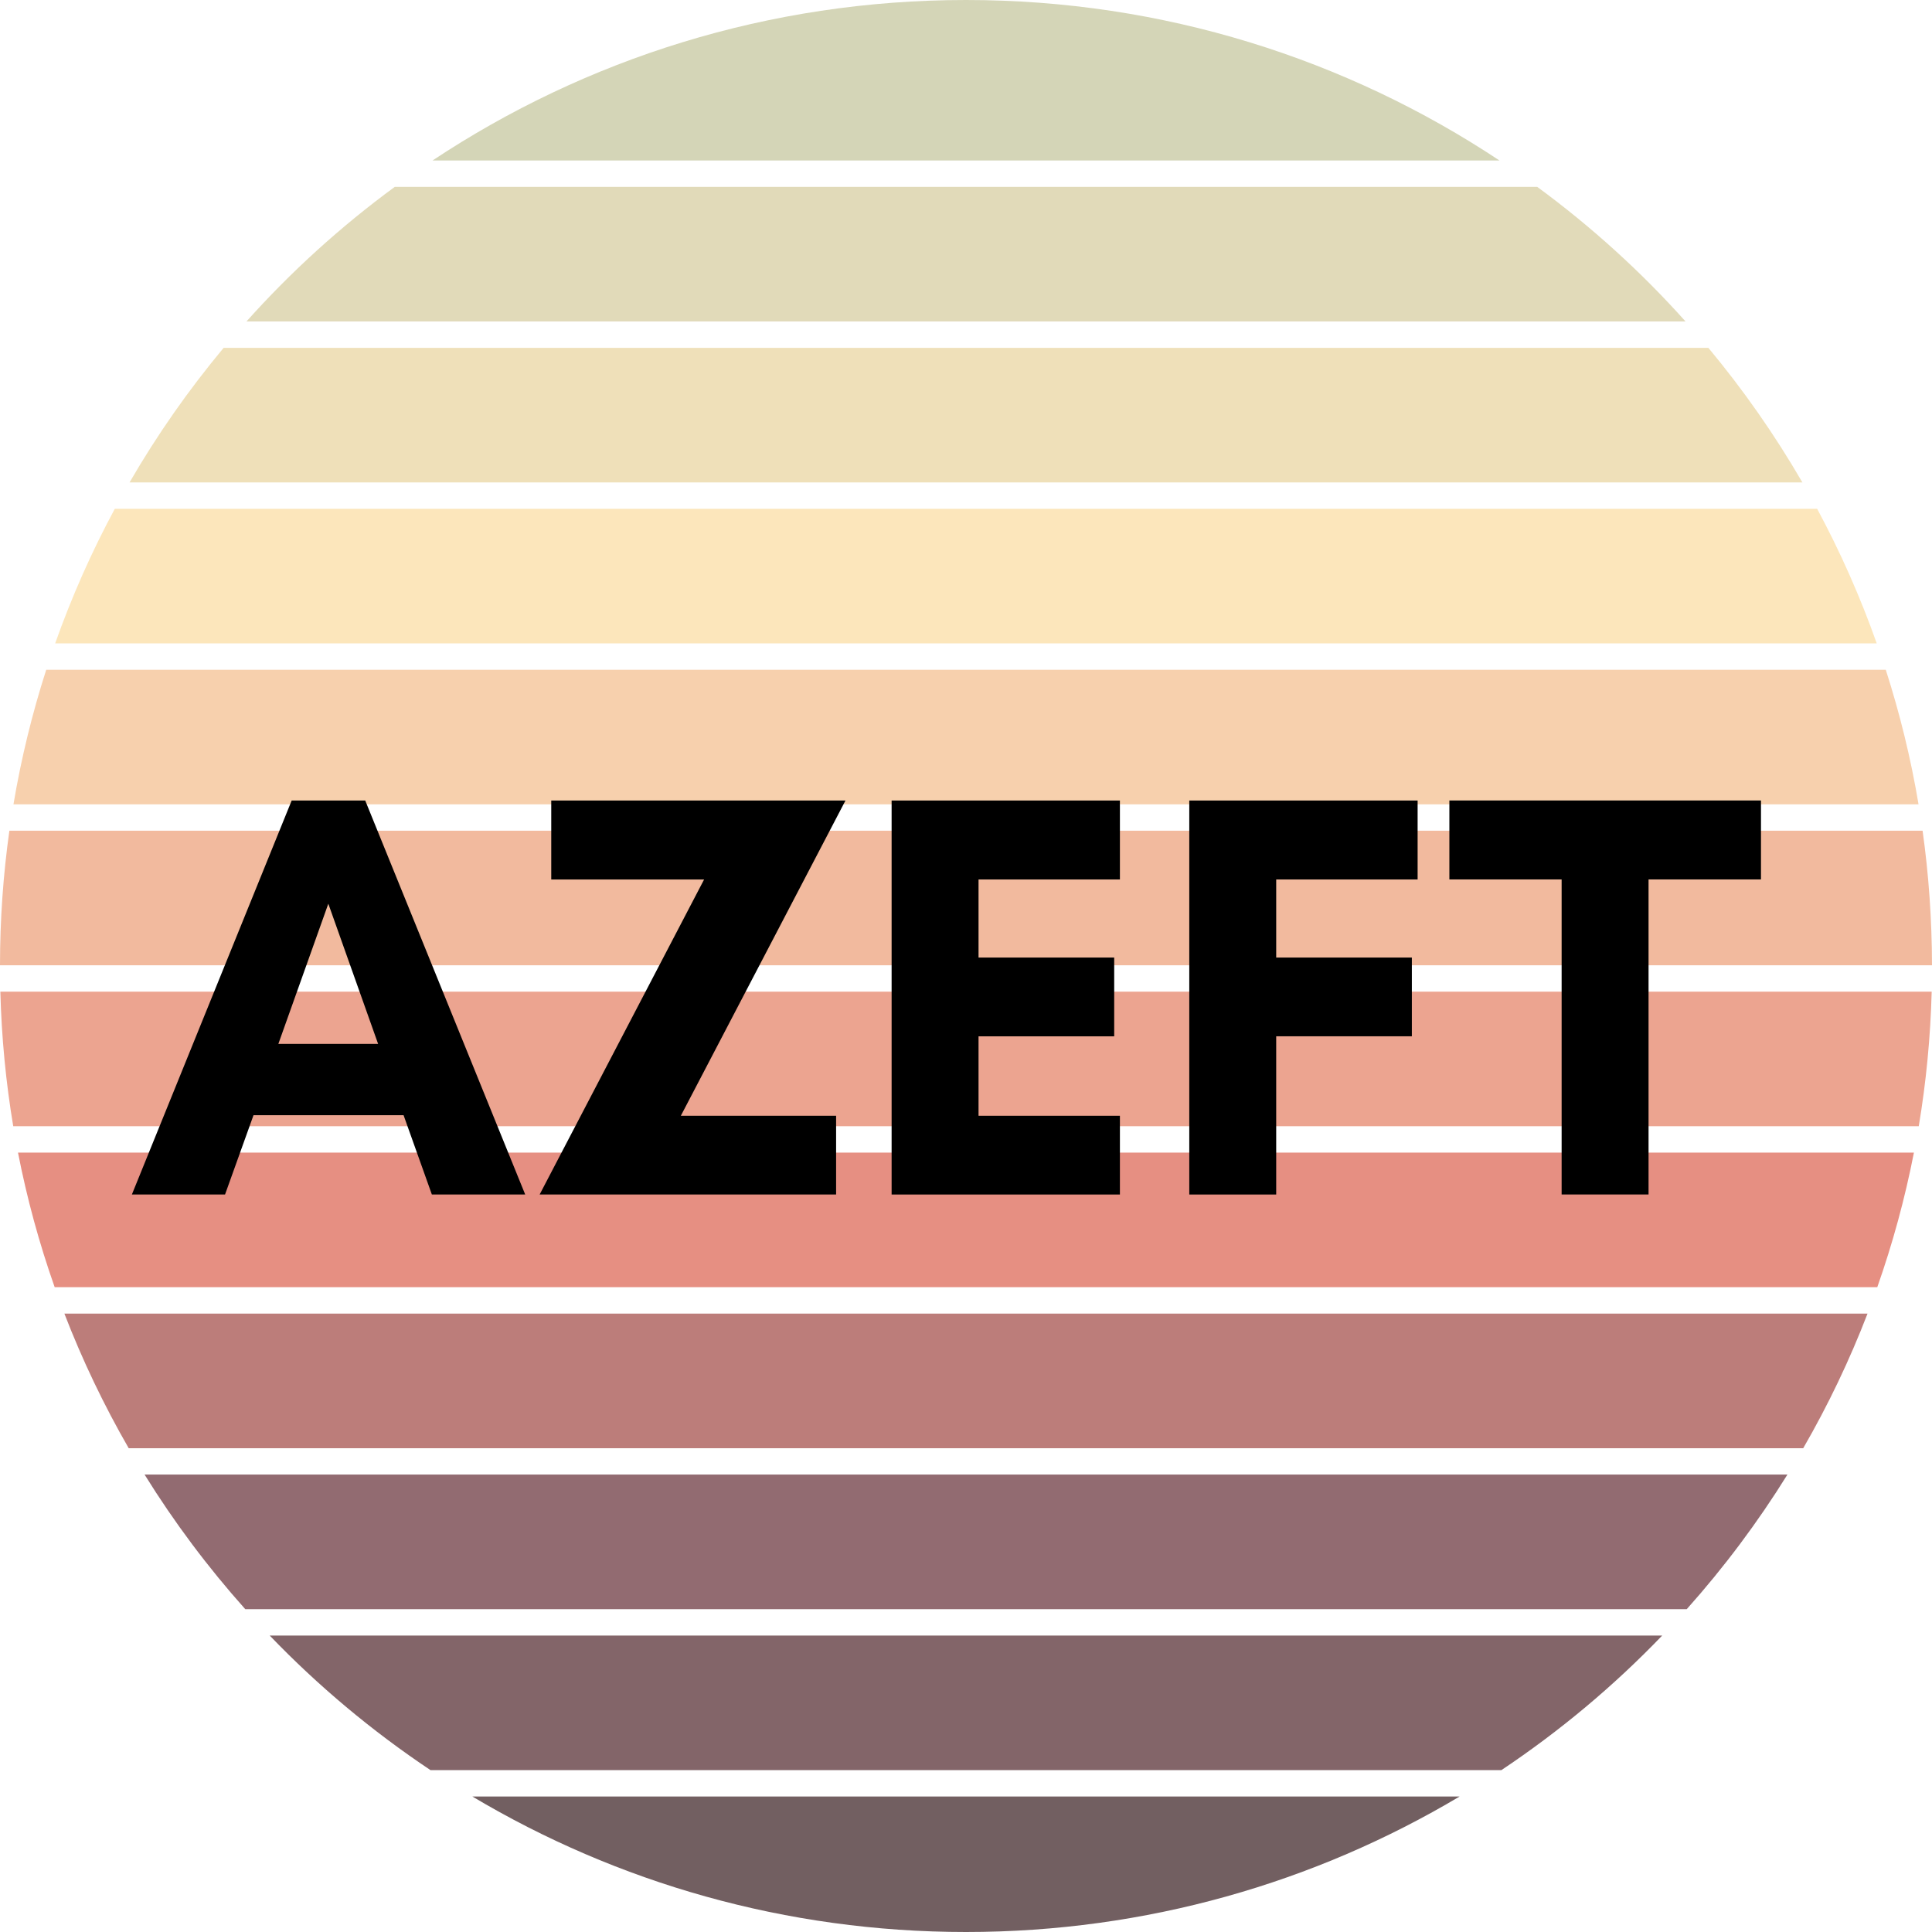
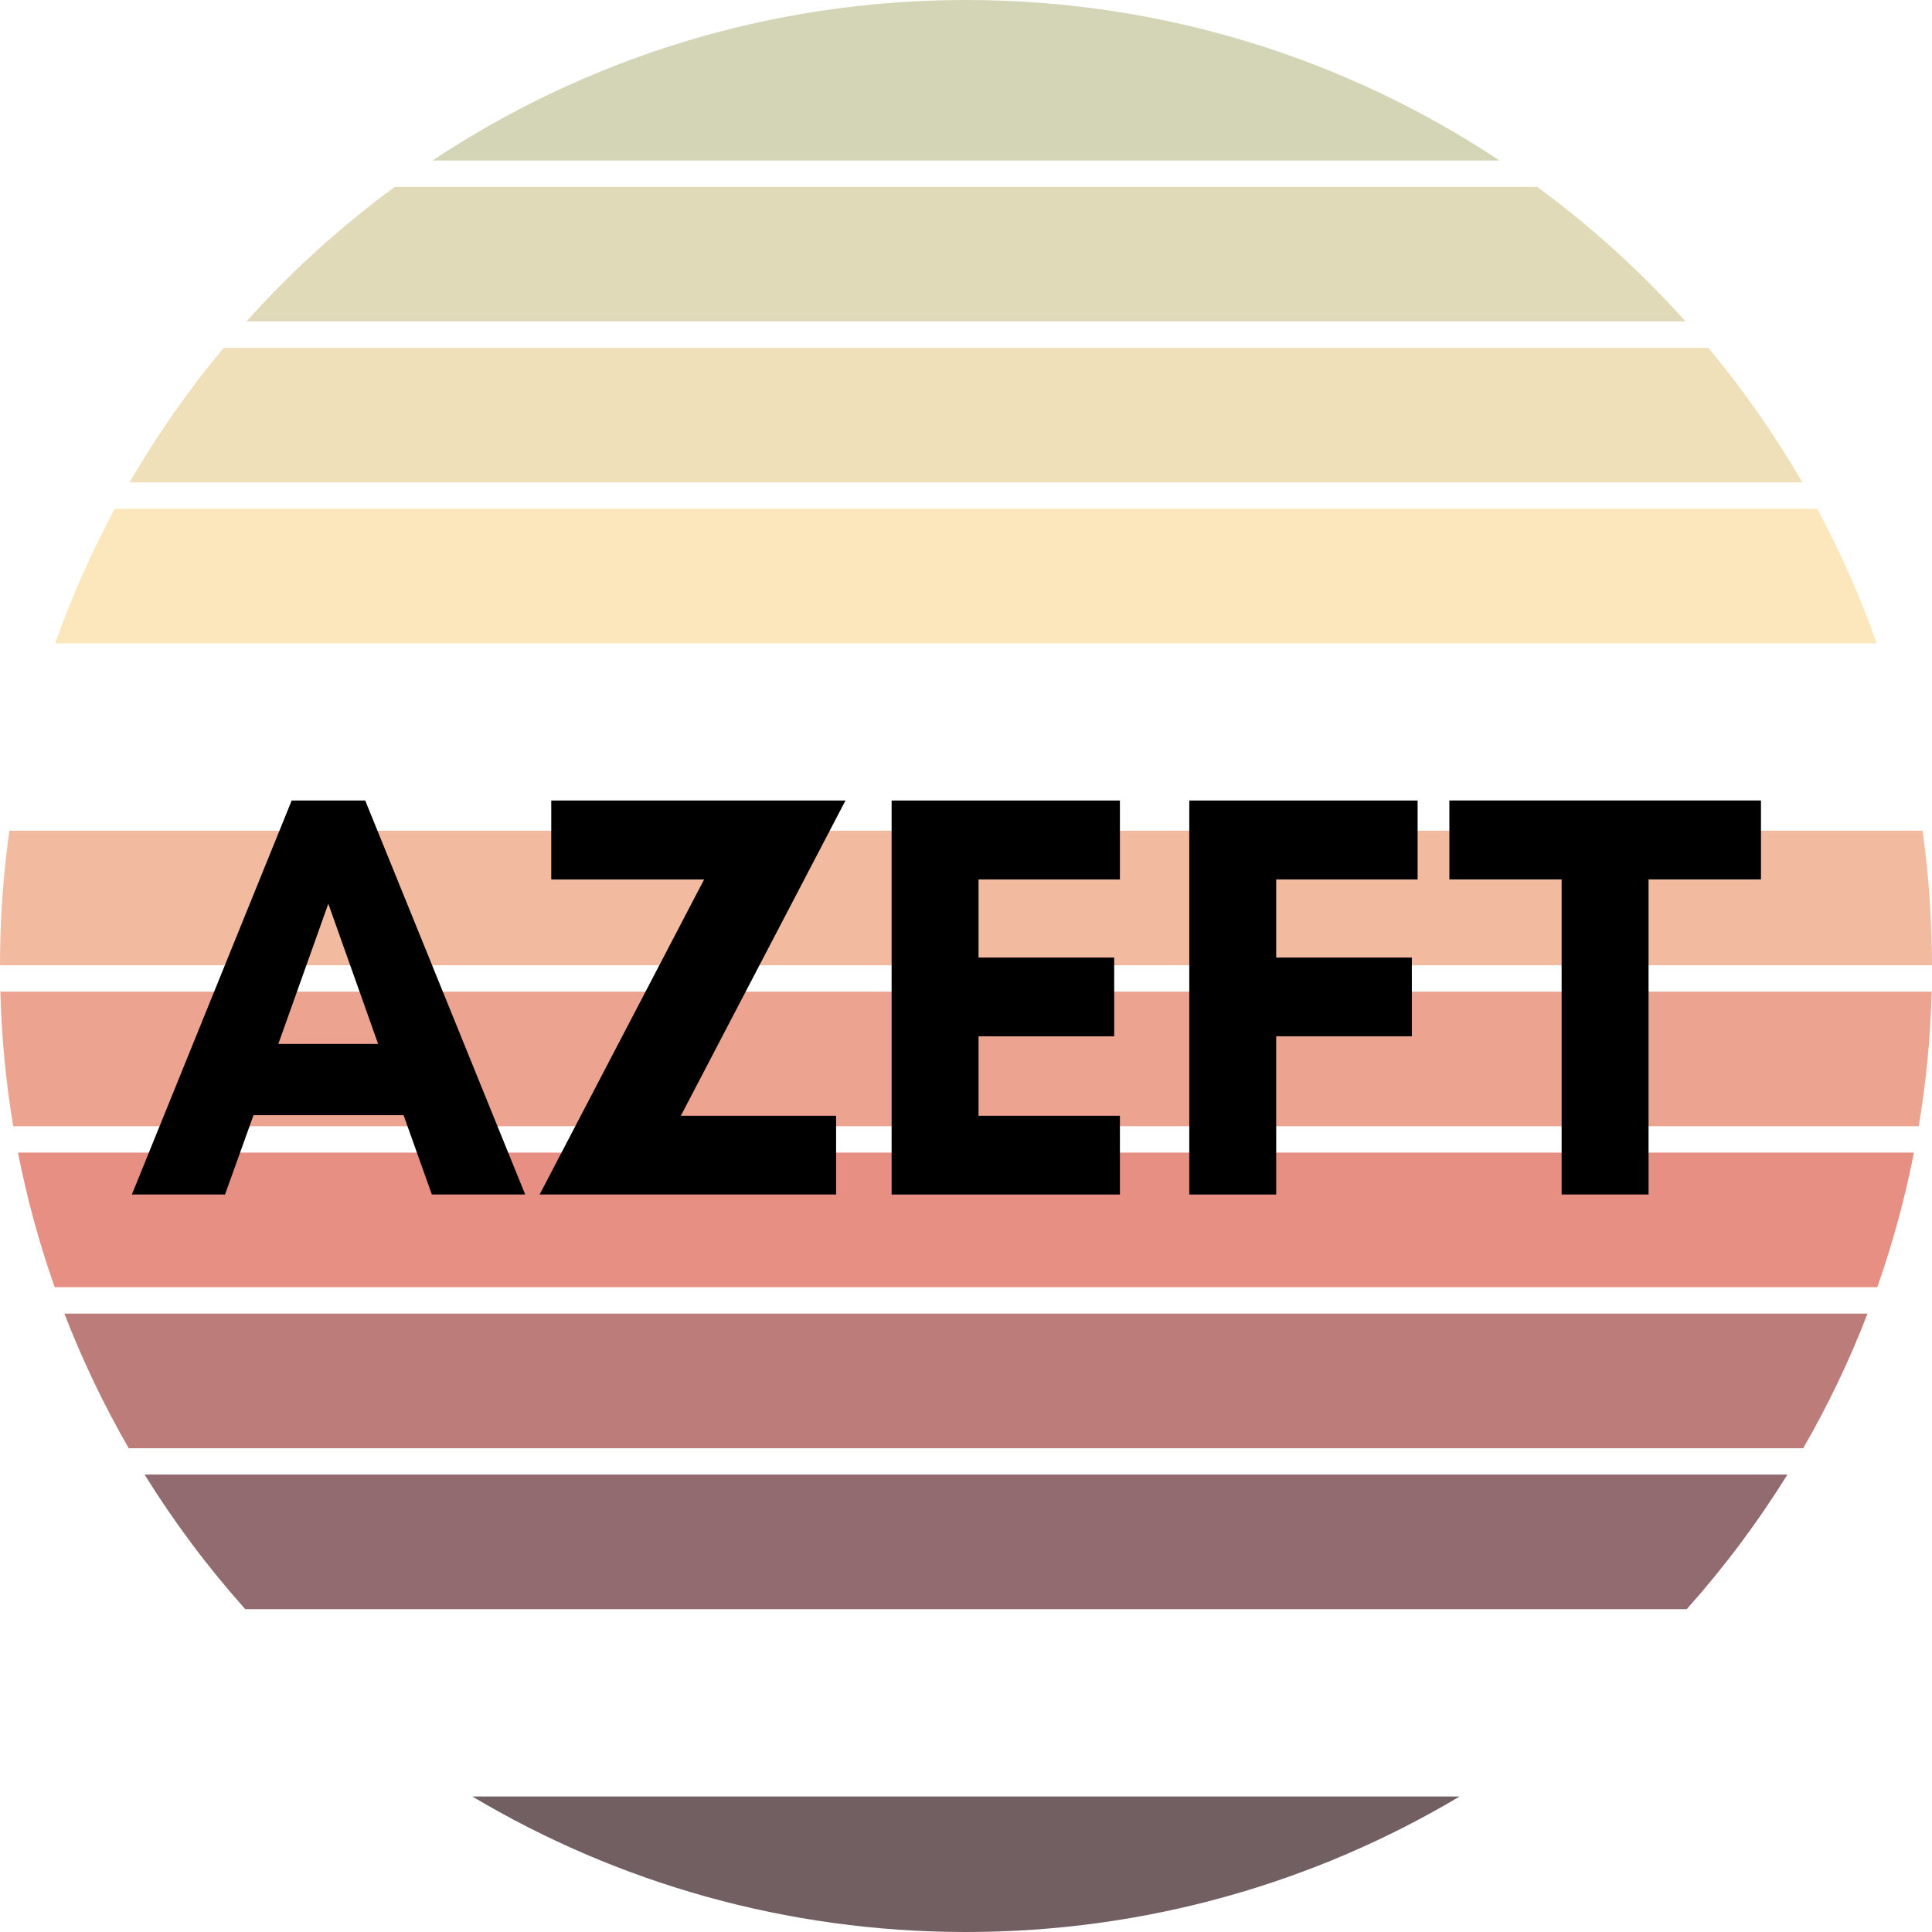
<svg xmlns="http://www.w3.org/2000/svg" id="Layer_2" data-name="Layer 2" viewBox="0 0 439.22 439.22">
  <defs>
    <style> .cls-1 { fill: #d4d5b7; } .cls-1, .cls-2, .cls-3, .cls-4, .cls-5, .cls-6, .cls-7, .cls-8, .cls-9, .cls-10, .cls-11, .cls-12, .cls-13 { stroke-width: 0px; } .cls-2 { fill: #000; } .cls-3 { fill: #eca490; } .cls-4 { fill: #f7d0ad; } .cls-5 { fill: #e1dab9; } .cls-6 { fill: #725f61; } .cls-7 { fill: #926b71; } .cls-8 { fill: #fce6bb; } .cls-9 { fill: #836569; } .cls-10 { fill: #f2ba9e; } .cls-11 { fill: #e68f82; } .cls-12 { fill: #bc7d7a; } .cls-13 { fill: #efe0b9; } </style>
  </defs>
  <g id="Layer_1-2" data-name="Layer 1">
    <g>
      <path class="cls-10" d="M0,219.45h439.22c-.02-10.37-.74-20.59-2.14-30.6H2.13C.73,198.86,0,209.08,0,219.45Z" />
      <path class="cls-13" d="M29.45,109.68h380.31c-6.27-10.82-13.43-21.05-21.38-30.6H50.84c-7.96,9.55-15.13,19.78-21.39,30.6Z" />
      <path class="cls-5" d="M56.03,73.08h327.16c-10.13-11.33-21.44-21.58-33.72-30.6H89.75c-12.28,9.01-23.59,19.27-33.72,30.6Z" />
      <path class="cls-8" d="M12.54,146.27h414.12c-3.75-10.59-8.29-20.82-13.55-30.6H26.1c-5.27,9.78-9.81,20.01-13.56,30.6Z" />
-       <path class="cls-4" d="M3.06,182.86h433.1c-1.75-10.47-4.27-20.69-7.45-30.6H10.51c-3.18,9.91-5.69,20.12-7.45,30.6Z" />
-       <path class="cls-1" d="M219.61,0c-44.83,0-86.52,13.42-121.27,36.48h242.54C306.12,13.42,264.43,0,219.61,0Z" />
+       <path class="cls-1" d="M219.61,0c-44.83,0-86.52,13.42-121.27,36.48h242.54C306.12,13.42,264.43,0,219.61,0" />
      <path class="cls-7" d="M55.75,365.83h327.71c8.48-9.5,16.14-19.73,22.89-30.6H32.87c6.74,10.87,14.41,21.1,22.89,30.6Z" />
      <path class="cls-12" d="M29.26,329.24h380.68c5.63-9.75,10.53-19.98,14.62-30.6H14.64c4.1,10.62,9,20.84,14.62,30.6Z" />
      <path class="cls-11" d="M12.43,292.63h414.35c3.48-9.89,6.28-20.11,8.33-30.6H4.09c2.05,10.49,4.85,20.71,8.34,30.6Z" />
      <path class="cls-3" d="M3.01,256.04h433.2c1.67-9.98,2.66-20.19,2.94-30.6H.08c.27,10.4,1.26,20.62,2.93,30.6Z" />
      <path class="cls-6" d="M219.61,439.22c41,0,79.38-11.25,112.21-30.8H107.39c32.84,19.55,71.21,30.8,112.22,30.8Z" />
-       <path class="cls-9" d="M97.87,402.42h243.45c13.29-8.87,25.55-19.13,36.57-30.6H61.31c11.02,11.47,23.28,21.73,36.56,30.6Z" />
      <path class="cls-2" d="M85.96,237.32l-11.32-31.87-11.36,31.87h22.68ZM119.4,271.56h-21.22l-6.43-18.03h-34.12l-6.47,18.03h-21.18l36.33-89.57h16.72l36.37,89.57Z" />
      <path class="cls-2" d="M190.08,253.65v17.91h-67.4l37.39-71.62h-34.75v-17.95h66.89l-37.43,71.67h35.3Z" />
      <path class="cls-2" d="M254.6,253.65v17.91h-51.9v-89.57h51.9v17.95h-32.14v17.75h30.84v17.91h-30.84v18.06h32.14Z" />
      <path class="cls-2" d="M320.97,235.59h-30.84v35.97h-19.76v-89.57h51.91v17.95h-32.15v17.75h30.84v17.91Z" />
      <path class="cls-2" d="M374.78,199.93v71.62h-19.76v-71.62h-25.52v-17.95h70.84v17.95h-25.56Z" />
    </g>
  </g>
</svg>